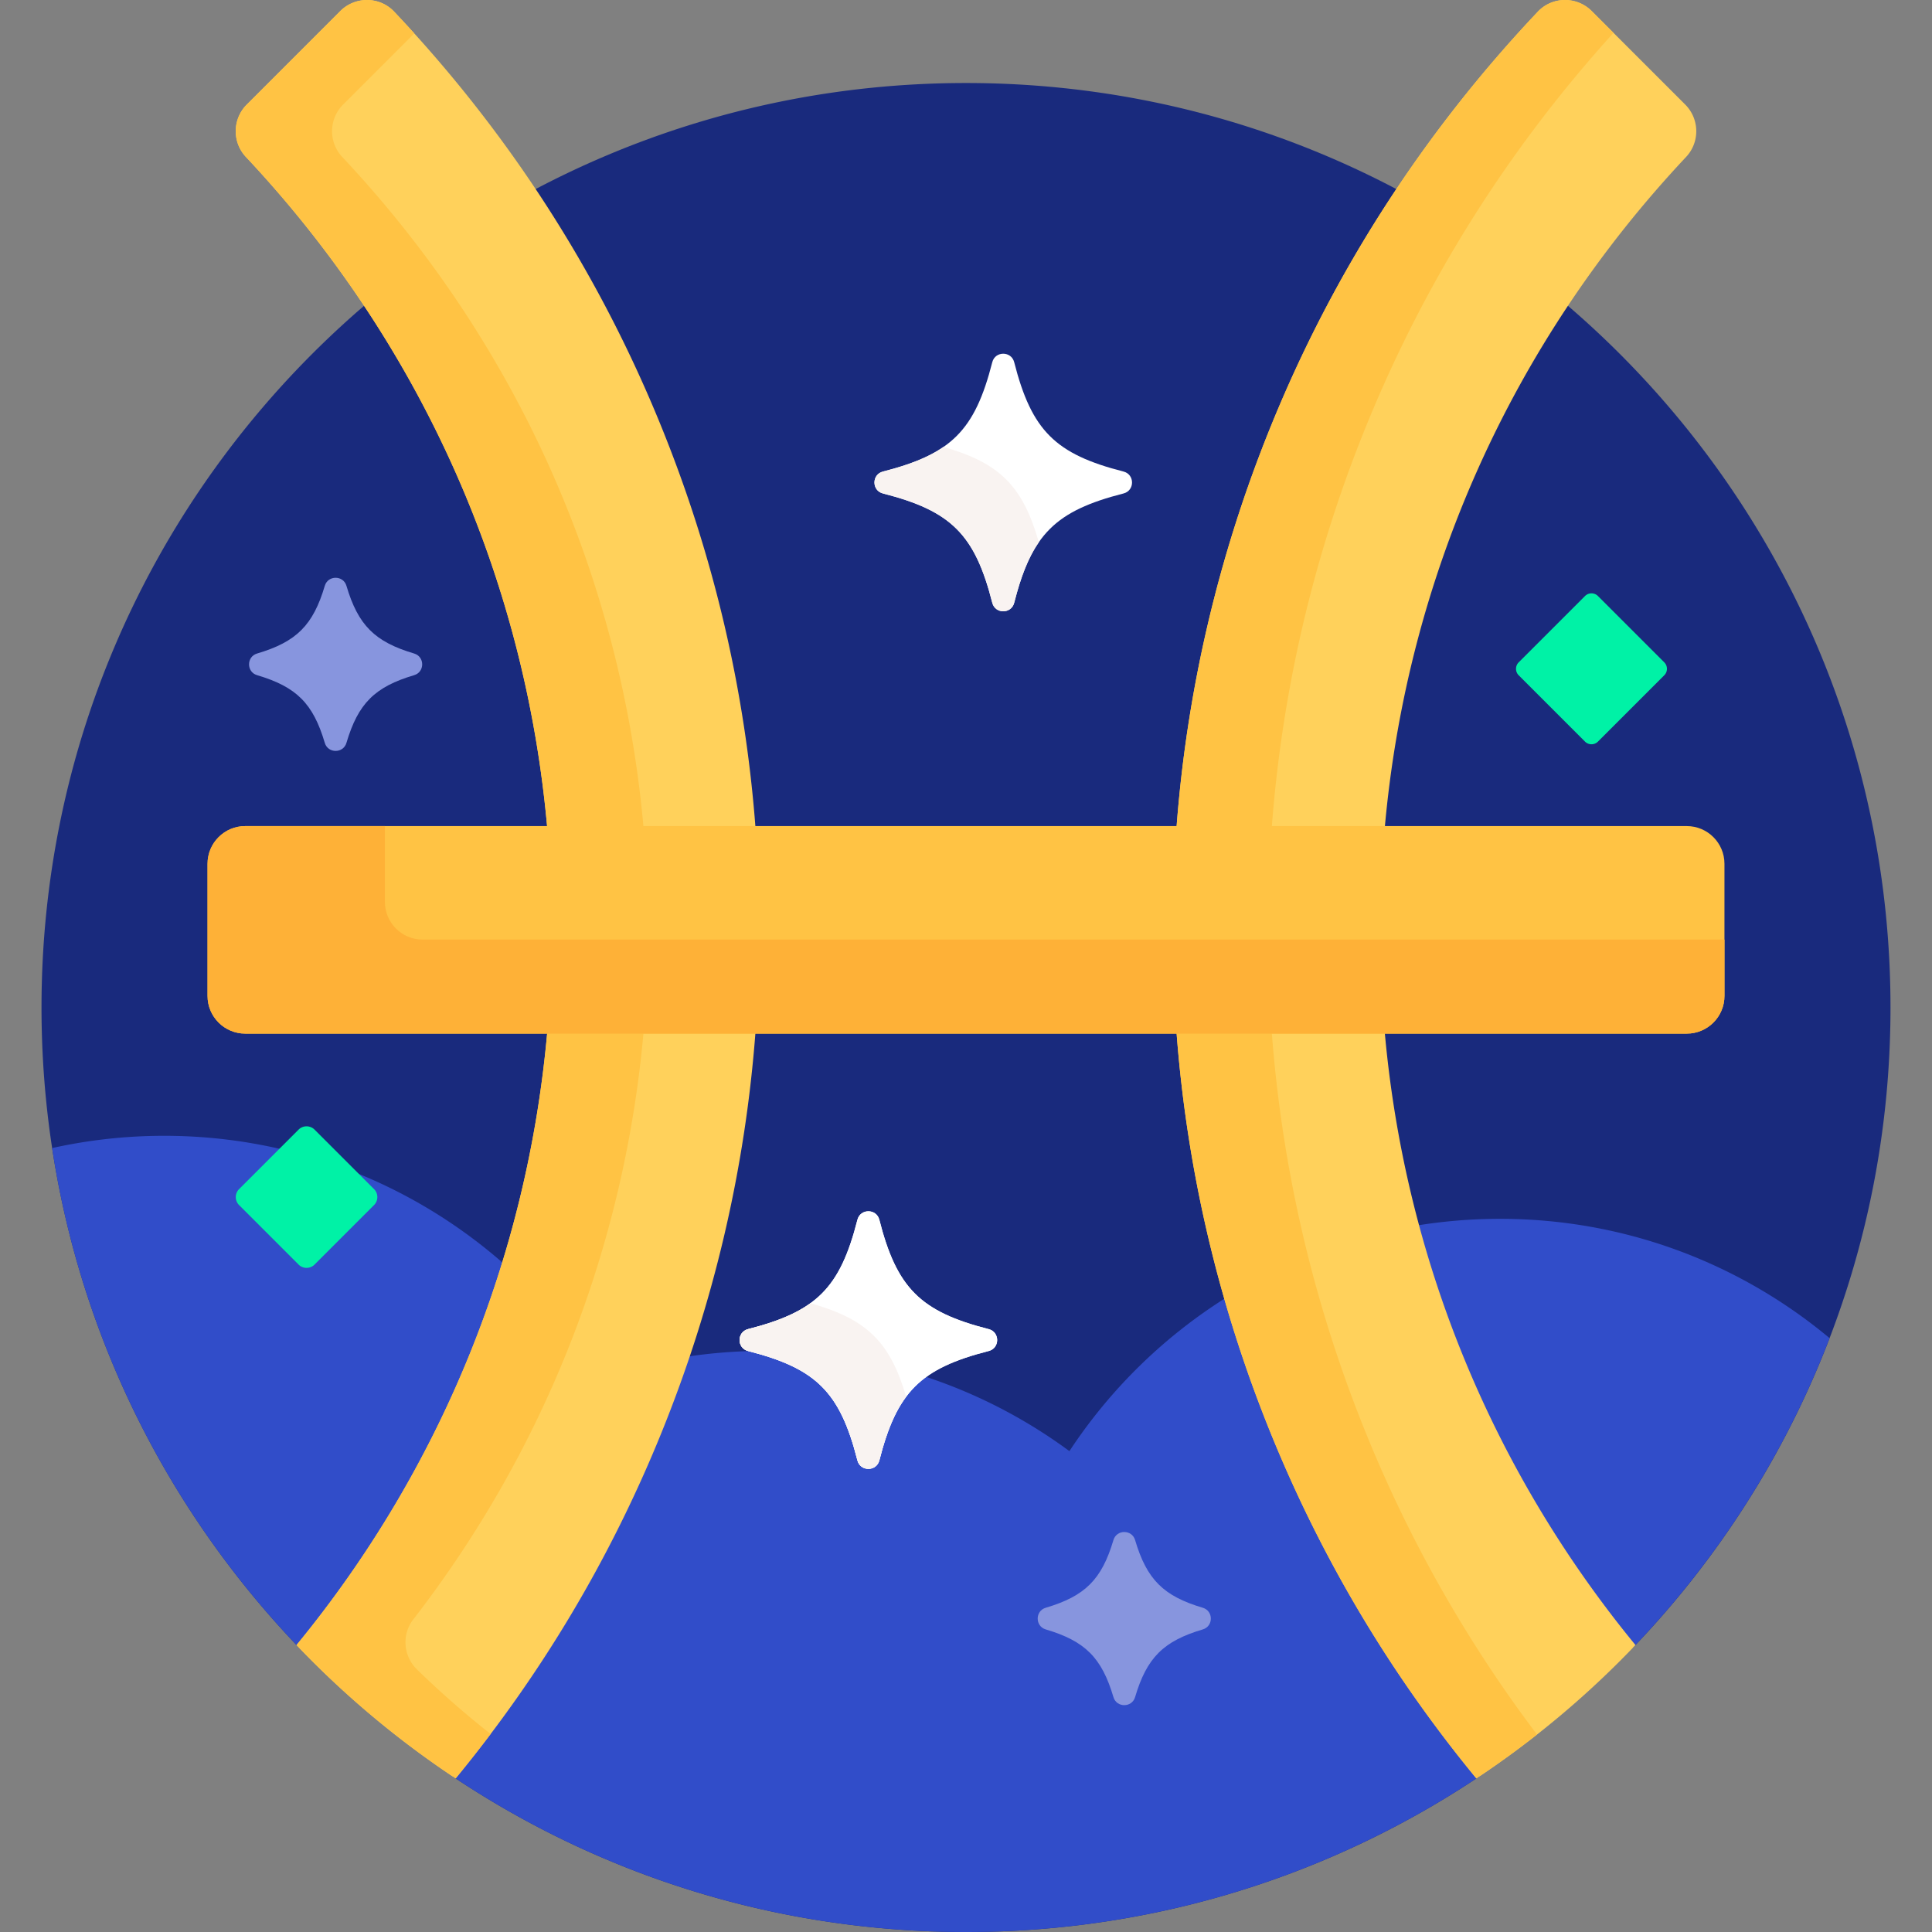
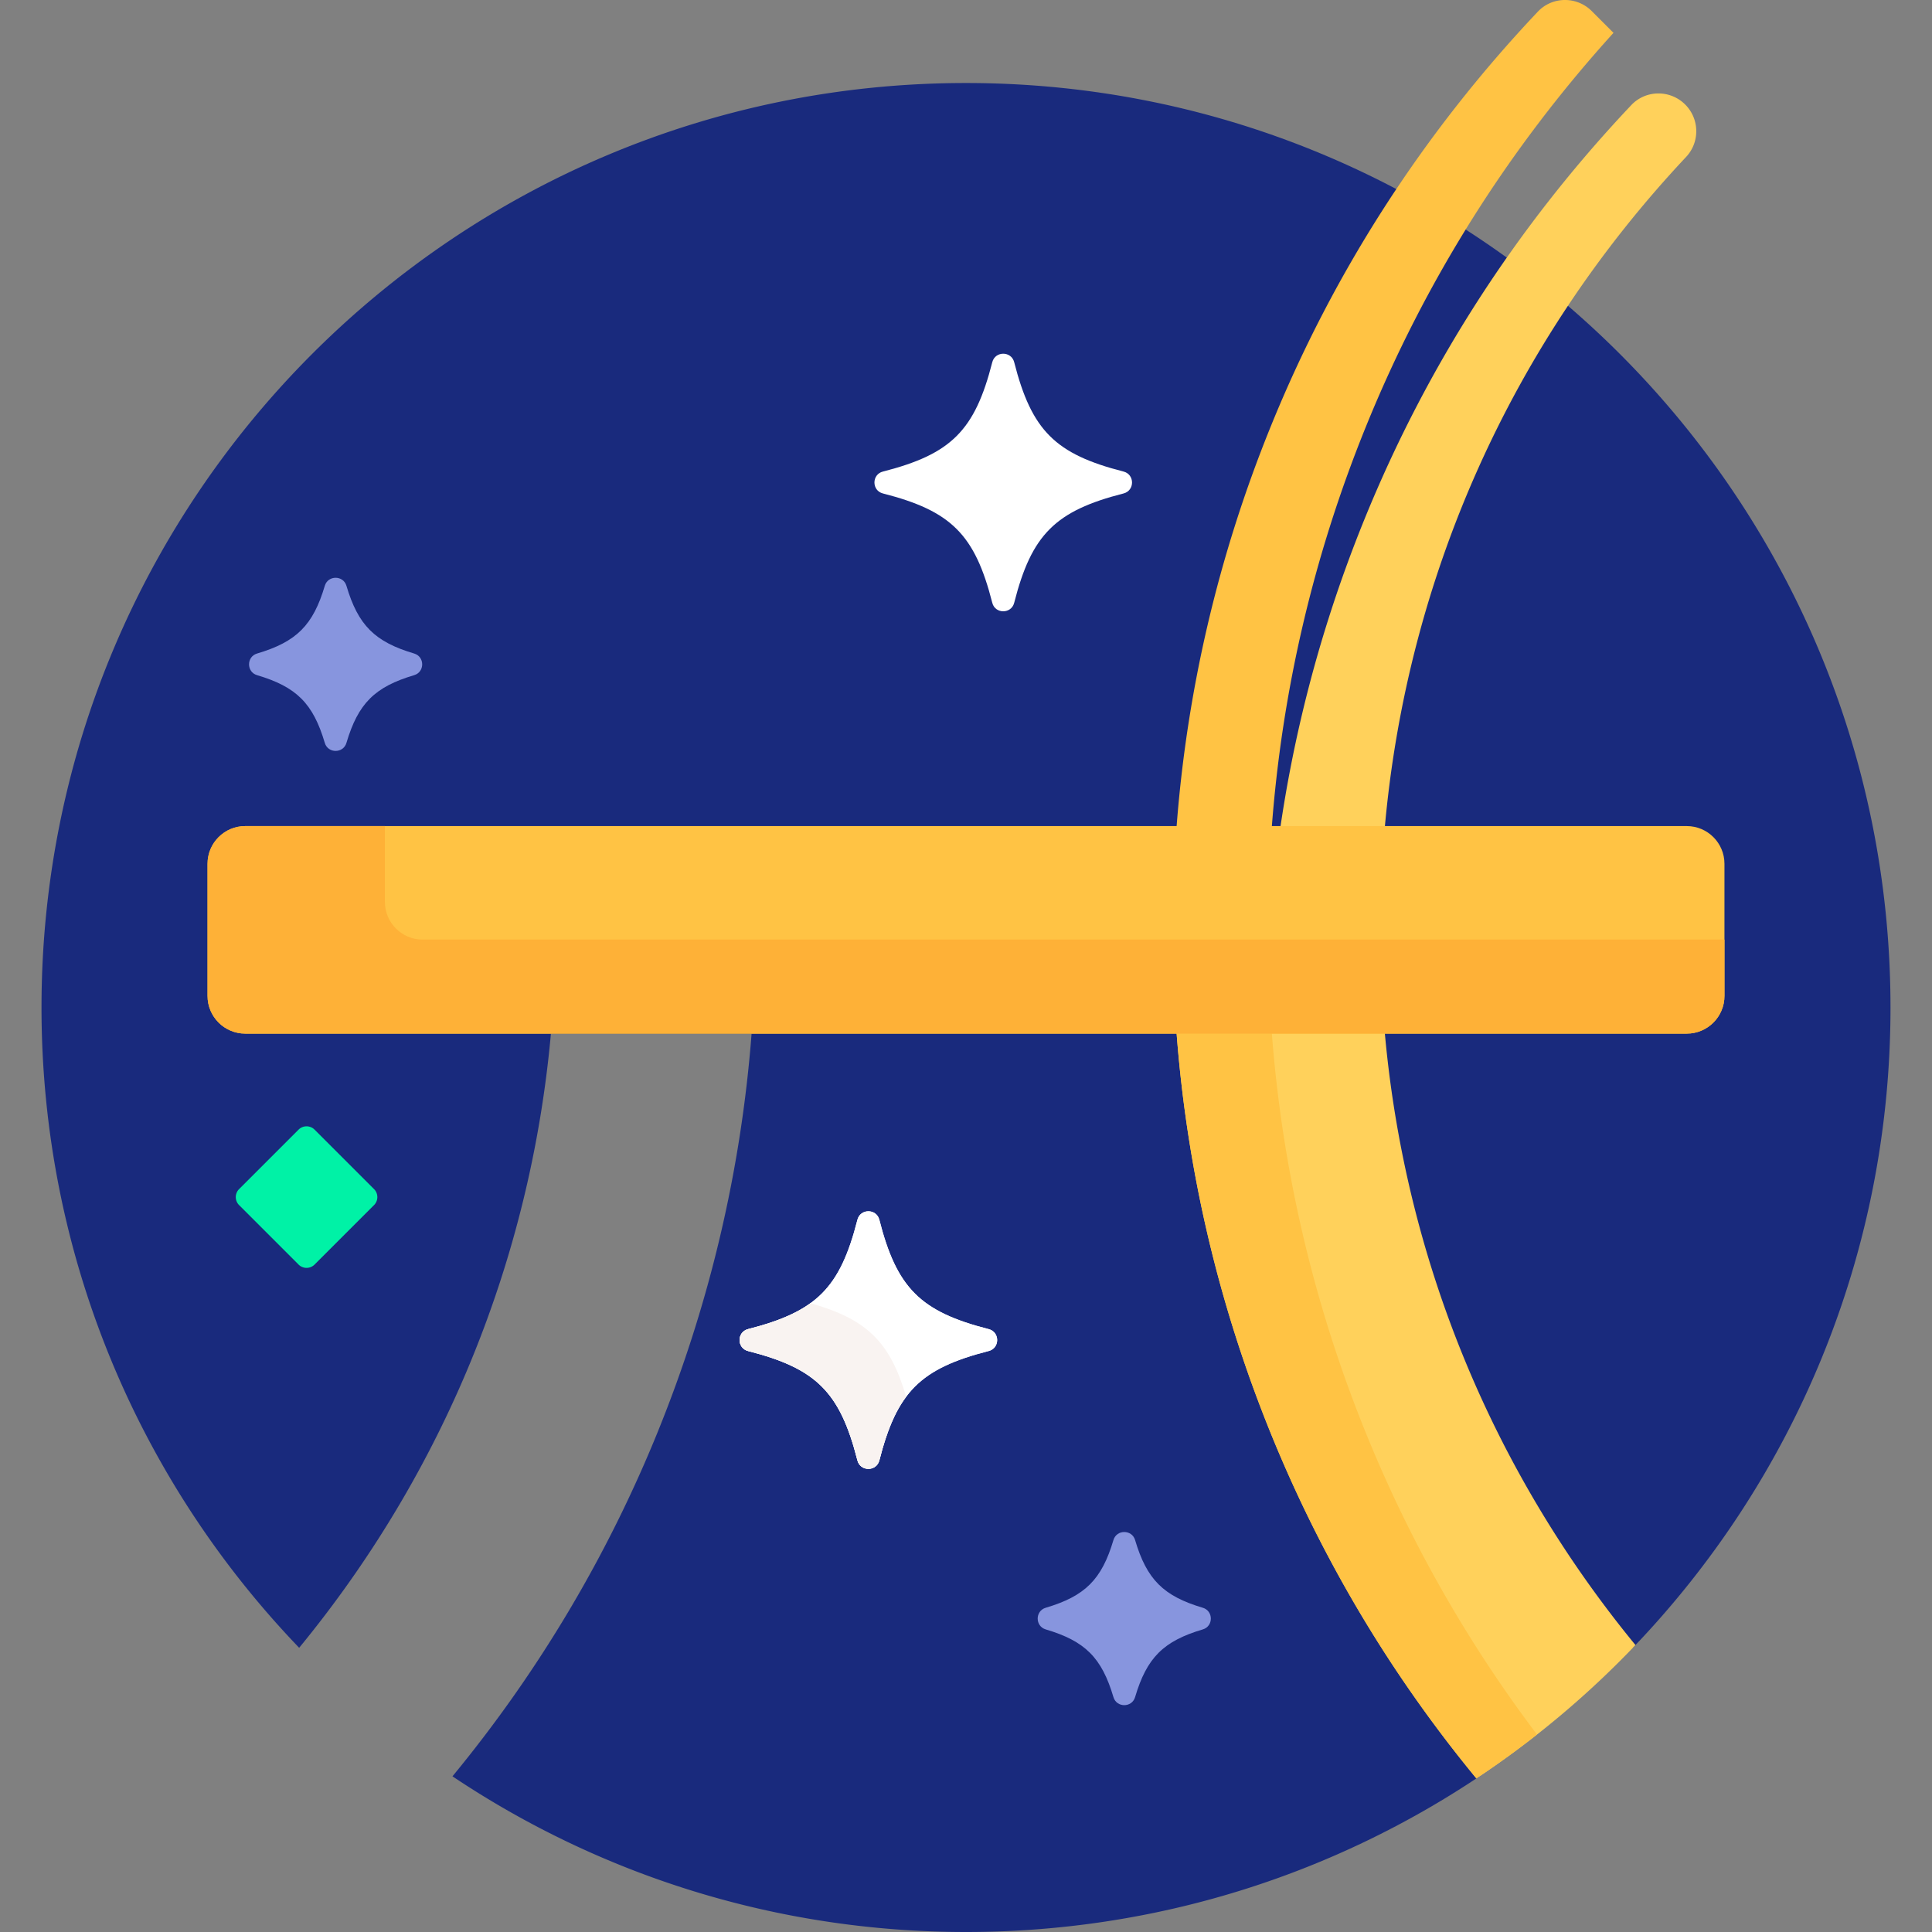
<svg xmlns="http://www.w3.org/2000/svg" version="1.1" width="512" height="512" x="0" y="0" viewBox="0 0 512 512" style="enable-background:new 0 0 512 512" xml:space="preserve" class="">
  <rect x="0" y="0" width="512" height="512" fill="#808080" stroke="none" />
  <g>
    <path fill="#192a7d" d="M392.024 470.661a351.09 351.09 0 0 1-54.356-91.263c-13.699-33.751-22.056-69.231-24.846-105.478h53.18c5.413 59.9 28.446 116.133 66.645 162.673l.072.087C475.003 392.653 501 332.865 501 267c0-135.31-109.69-245-245-245S11 131.69 11 267c0 65.865 25.997 125.653 68.282 169.68l.072-.087c38.198-46.54 61.232-102.773 66.645-162.673h53.18c-2.79 36.246-11.147 71.727-24.846 105.478a351.09 351.09 0 0 1-54.356 91.263l-.068.083C158.836 496.797 205.64 512 256 512s97.164-15.203 136.092-41.257z" opacity="1" data-original="#192a7d" class="" />
-     <path fill="#00f2a6" d="m441.048 175.529-17.576-17.576a2.424 2.424 0 0 0-3.427 0l-17.576 17.576a2.424 2.424 0 0 0 0 3.427l17.576 17.576a2.424 2.424 0 0 0 3.427 0l17.576-17.576a2.424 2.424 0 0 0 0-3.427z" opacity="1" data-original="#00f2a6" />
    <g fill="#314dc9">
-       <path d="m432.646 436.593.063.077c22.46-23.39 40.329-51.222 52.141-82.056C461.18 334.878 430.728 323 397.5 323c-7.639 0-15.128.635-22.425 1.841 10.947 40.703 30.425 78.677 57.571 111.752zM392.024 470.661a351.09 351.09 0 0 1-54.356-91.263 353.352 353.352 0 0 1-12.32-35.772 137.243 137.243 0 0 0-41.943 40.934C260.763 367.87 232.786 358 202.5 358c-7.077 0-14.026.546-20.813 1.586a354.015 354.015 0 0 1-7.355 19.812 351.09 351.09 0 0 1-54.356 91.263l-.067.082C158.836 496.796 205.64 512 256 512c50.361 0 97.166-15.201 136.091-41.258zM79.354 436.593c24.816-30.235 43.223-64.563 54.565-101.328C109.84 313.95 78.187 301 43.5 301a136.956 136.956 0 0 0-29.686 3.247c7.783 51.027 31.314 96.869 65.469 132.432z" fill="#314dc9" opacity="1" data-original="#314dc9" />
-     </g>
+       </g>
    <g fill="#ffd15b">
-       <path d="M366.929 219.92c5.829-66.781 33.622-129.046 79.905-178.328 3.688-3.927 3.573-10.079-.237-13.889L421.832 2.939c-3.963-3.963-10.438-3.923-14.289.15-30.428 32.18-54.224 69.132-70.802 109.977-13.912 34.278-22.282 70.115-24.997 106.854zM311.744 272.92c2.715 36.739 11.085 72.576 24.997 106.854 13.494 33.245 31.77 63.91 54.511 91.523a246.19 246.19 0 0 0 42.167-35.338c-38.241-46.592-61.259-102.987-66.502-163.039z" fill="#ffd15b" opacity="1" data-original="#ffd15b" />
+       <path d="M366.929 219.92c5.829-66.781 33.622-129.046 79.905-178.328 3.688-3.927 3.573-10.079-.237-13.889c-3.963-3.963-10.438-3.923-14.289.15-30.428 32.18-54.224 69.132-70.802 109.977-13.912 34.278-22.282 70.115-24.997 106.854zM311.744 272.92c2.715 36.739 11.085 72.576 24.997 106.854 13.494 33.245 31.77 63.91 54.511 91.523a246.19 246.19 0 0 0 42.167-35.338c-38.241-46.592-61.259-102.987-66.502-163.039z" fill="#ffd15b" opacity="1" data-original="#ffd15b" />
    </g>
    <g fill="#ffc344">
      <path d="M336.983 219.92c2.715-36.739 11.085-72.576 24.997-106.854 15.623-38.492 37.661-73.523 65.615-104.364l-5.763-5.763c-3.963-3.963-10.438-3.923-14.289.15-30.428 32.18-54.224 69.132-70.802 109.977-13.912 34.278-22.282 70.115-24.997 106.854zM336.983 272.92h-25.239c2.715 36.739 11.085 72.576 24.997 106.854 13.494 33.245 31.77 63.91 54.511 91.523a246.917 246.917 0 0 0 16.073-11.631 351.31 351.31 0 0 1-45.345-79.891c-13.912-34.279-22.282-70.116-24.997-106.855z" fill="#ffc344" opacity="1" data-original="#ffc344" />
    </g>
    <g fill="#ffd15b">
-       <path d="M145.083 272.92c-5.243 60.052-28.262 116.447-66.502 163.039a246.282 246.282 0 0 0 42.167 35.338c22.741-27.613 41.017-58.277 54.511-91.523 13.912-34.278 22.282-70.115 24.997-106.854zM145.071 219.92h55.185c-2.715-36.739-11.085-72.576-24.997-106.854C158.68 72.22 134.885 35.269 104.457 3.089c-3.851-4.073-10.326-4.113-14.289-.15L65.403 27.703c-3.81 3.81-3.925 9.962-.237 13.889 46.283 49.282 74.076 111.547 79.905 178.328z" fill="#ffd15b" opacity="1" data-original="#ffd15b" />
-     </g>
+       </g>
    <g fill="#ffc344">
-       <path d="M145.071 219.92H170.6c-5.829-66.781-33.622-129.046-79.905-178.328-3.688-3.927-3.573-10.079.237-13.889l18.851-18.851a358.126 358.126 0 0 0-5.307-5.743c-3.858-4.081-10.338-4.141-14.309-.17L65.403 27.703c-3.81 3.81-3.925 9.962-.237 13.889 46.283 49.282 74.076 111.547 79.905 178.328zM109.517 429.174c35.005-45.236 56.096-99.089 61.087-156.254h-25.521c-5.243 60.052-28.262 116.447-66.502 163.039a246.282 246.282 0 0 0 42.167 35.338 354.32 354.32 0 0 0 9.271-11.773 246.624 246.624 0 0 1-19.515-17.099c-3.63-3.536-4.088-9.244-.987-13.251z" fill="#ffc344" opacity="1" data-original="#ffc344" />
-     </g>
+       </g>
    <path fill="#ffc344" d="M447 273.92H65c-5.523 0-10-4.477-10-10v-35c0-5.523 4.477-10 10-10h382c5.523 0 10 4.477 10 10v35c0 5.523-4.477 10-10 10z" opacity="1" data-original="#ffc344" />
    <path fill="#feb137" d="M112 249c-5.523 0-10-4.477-10-10v-20.08H65c-5.523 0-10 4.477-10 10v35c0 5.523 4.477 10 10 10h382c5.523 0 10-4.477 10-10V249z" opacity="1" data-original="#feb137" />
    <path fill="#ffffff" d="M297.747 130.773c-18.094 4.613-24.362 10.881-28.975 28.975-.766 3.003-5.042 3.003-5.808 0-4.613-18.094-10.881-24.362-28.975-28.975-3.003-.766-3.003-5.042 0-5.808 18.094-4.613 24.362-10.881 28.975-28.975.766-3.003 5.042-3.003 5.808 0 4.613 18.094 10.881 24.362 28.975 28.975 3.004.765 3.004 5.042 0 5.808z" opacity="1" data-original="#ffffff" />
-     <path fill="#f9f3f1" d="M250.042 118.434c-4.017 2.786-9.18 4.779-16.052 6.531-3.003.766-3.003 5.042 0 5.808 18.094 4.613 24.362 10.881 28.975 28.975.766 3.004 5.042 3.004 5.808 0 1.752-6.872 3.745-12.035 6.531-16.052-4.29-14.925-10.338-20.973-25.262-25.262z" opacity="1" data-original="#f9f3f1" />
    <path fill="#ffffff" d="M262.01 358.035c-18.094 4.613-24.362 10.881-28.975 28.975-.766 3.003-5.042 3.003-5.808 0-4.613-18.094-10.881-24.362-28.975-28.975-3.003-.766-3.003-5.042 0-5.808 18.094-4.613 24.362-10.881 28.975-28.975.766-3.003 5.042-3.003 5.808 0 4.613 18.094 10.881 24.362 28.975 28.975 3.003.766 3.003 5.043 0 5.808z" opacity="1" data-original="#ffffff" />
    <path fill="#ffffff" d="M262.01 358.035c-18.094 4.613-24.362 10.881-28.975 28.975-.766 3.003-5.042 3.003-5.808 0-4.613-18.094-10.881-24.362-28.975-28.975-3.003-.766-3.003-5.042 0-5.808 18.094-4.613 24.362-10.881 28.975-28.975.766-3.003 5.042-3.003 5.808 0 4.613 18.094 10.881 24.362 28.975 28.975 3.003.766 3.003 5.043 0 5.808z" opacity="1" data-original="#ffffff" />
    <path fill="#f9f3f1" d="M214.776 345.359c-4.083 2.964-9.379 5.047-16.523 6.869-3.003.766-3.003 5.042 0 5.808 18.094 4.613 24.362 10.881 28.975 28.975.766 3.003 5.042 3.003 5.808 0 1.871-7.34 4.015-12.734 7.11-16.86-4.306-14.615-10.438-20.55-25.37-24.792z" opacity="1" data-original="#f9f3f1" />
    <path fill="#8795de" d="M109.761 178.925c-10.46 3.101-14.851 7.492-17.953 17.953-.839 2.83-4.894 2.83-5.733 0-3.101-10.46-7.492-14.851-17.953-17.953-2.83-.839-2.83-4.894 0-5.733 10.46-3.101 14.851-7.492 17.953-17.953.839-2.83 4.894-2.83 5.733 0 3.101 10.46 7.492 14.851 17.953 17.953 2.83.839 2.83 4.894 0 5.733zM318.761 431.808c-10.46 3.101-14.851 7.492-17.953 17.953-.839 2.83-4.894 2.83-5.733 0-3.101-10.46-7.492-14.851-17.953-17.953-2.83-.839-2.83-4.894 0-5.733 10.46-3.101 14.851-7.492 17.953-17.953.839-2.83 4.894-2.83 5.733 0 3.101 10.46 7.492 14.851 17.953 17.953 2.83.839 2.83 4.894 0 5.733z" opacity="1" data-original="#8795de" />
    <path fill="#00f2a6" d="m99.121 315.121-15.757-15.757a3 3 0 0 0-4.243 0l-15.757 15.757a3 3 0 0 0 0 4.243l15.757 15.757a3 3 0 0 0 4.243 0l15.757-15.757a3 3 0 0 0 0-4.243z" opacity="1" data-original="#00f2a6" />
  </g>
</svg>